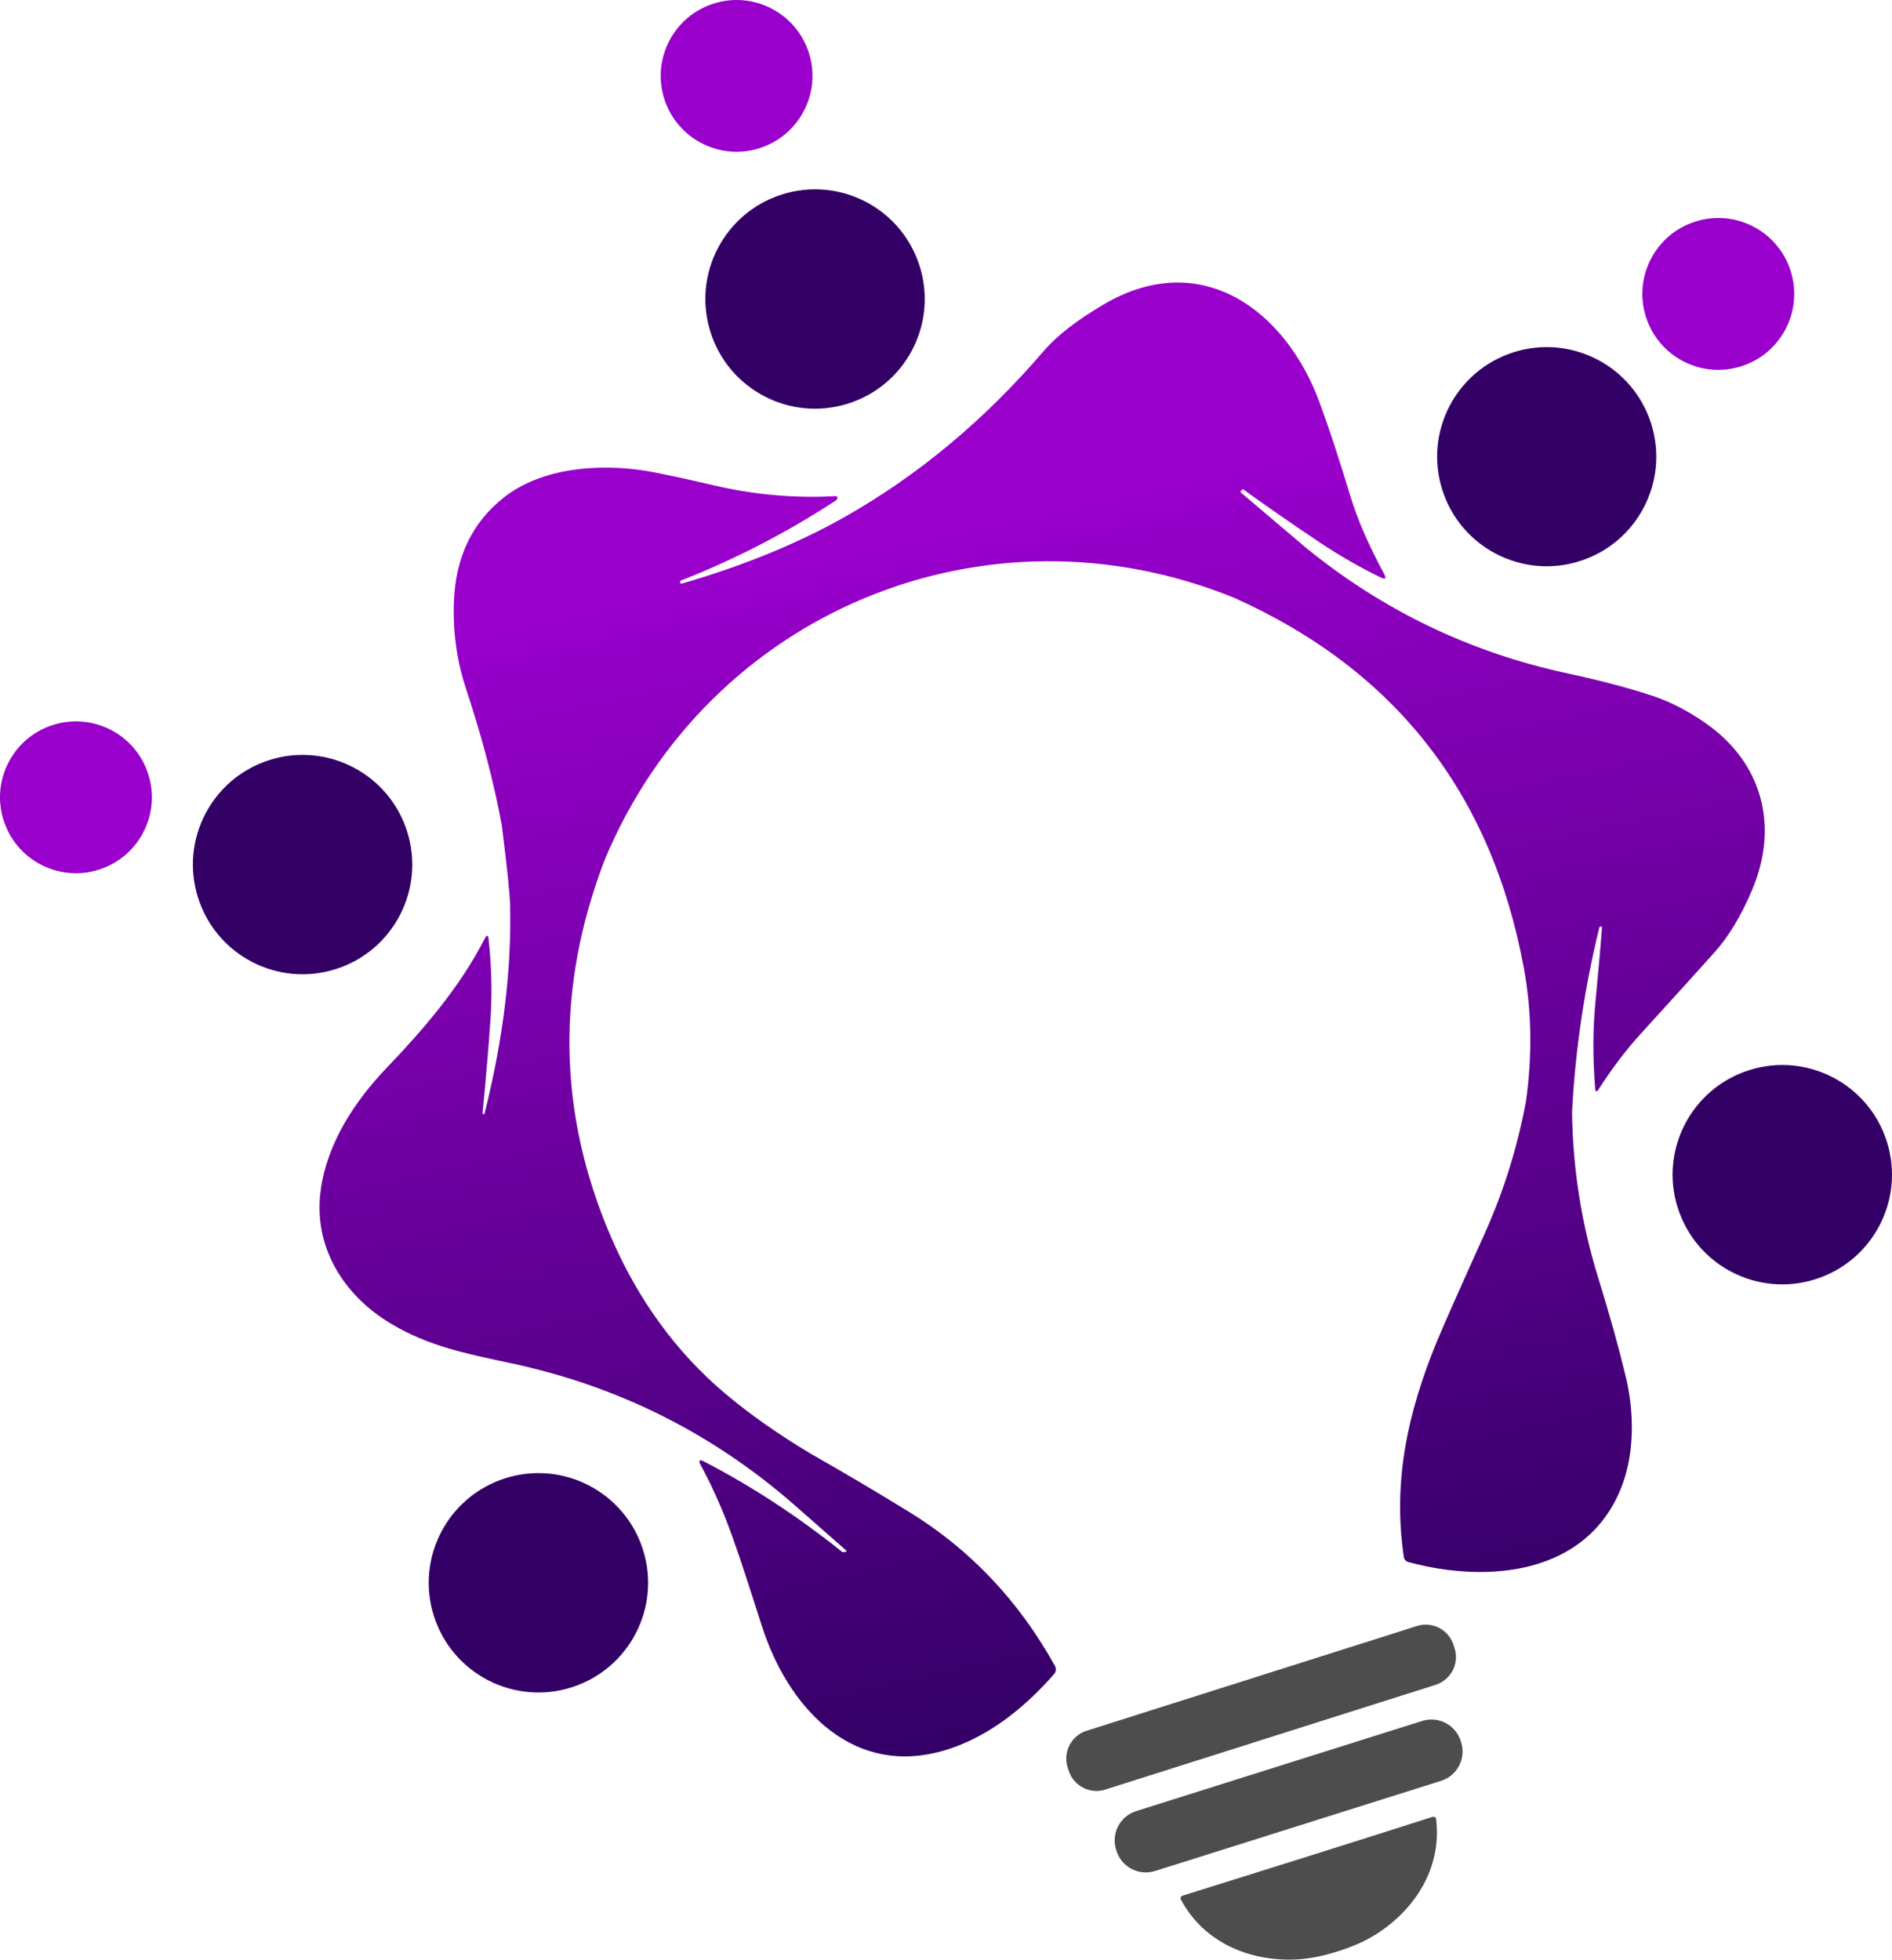
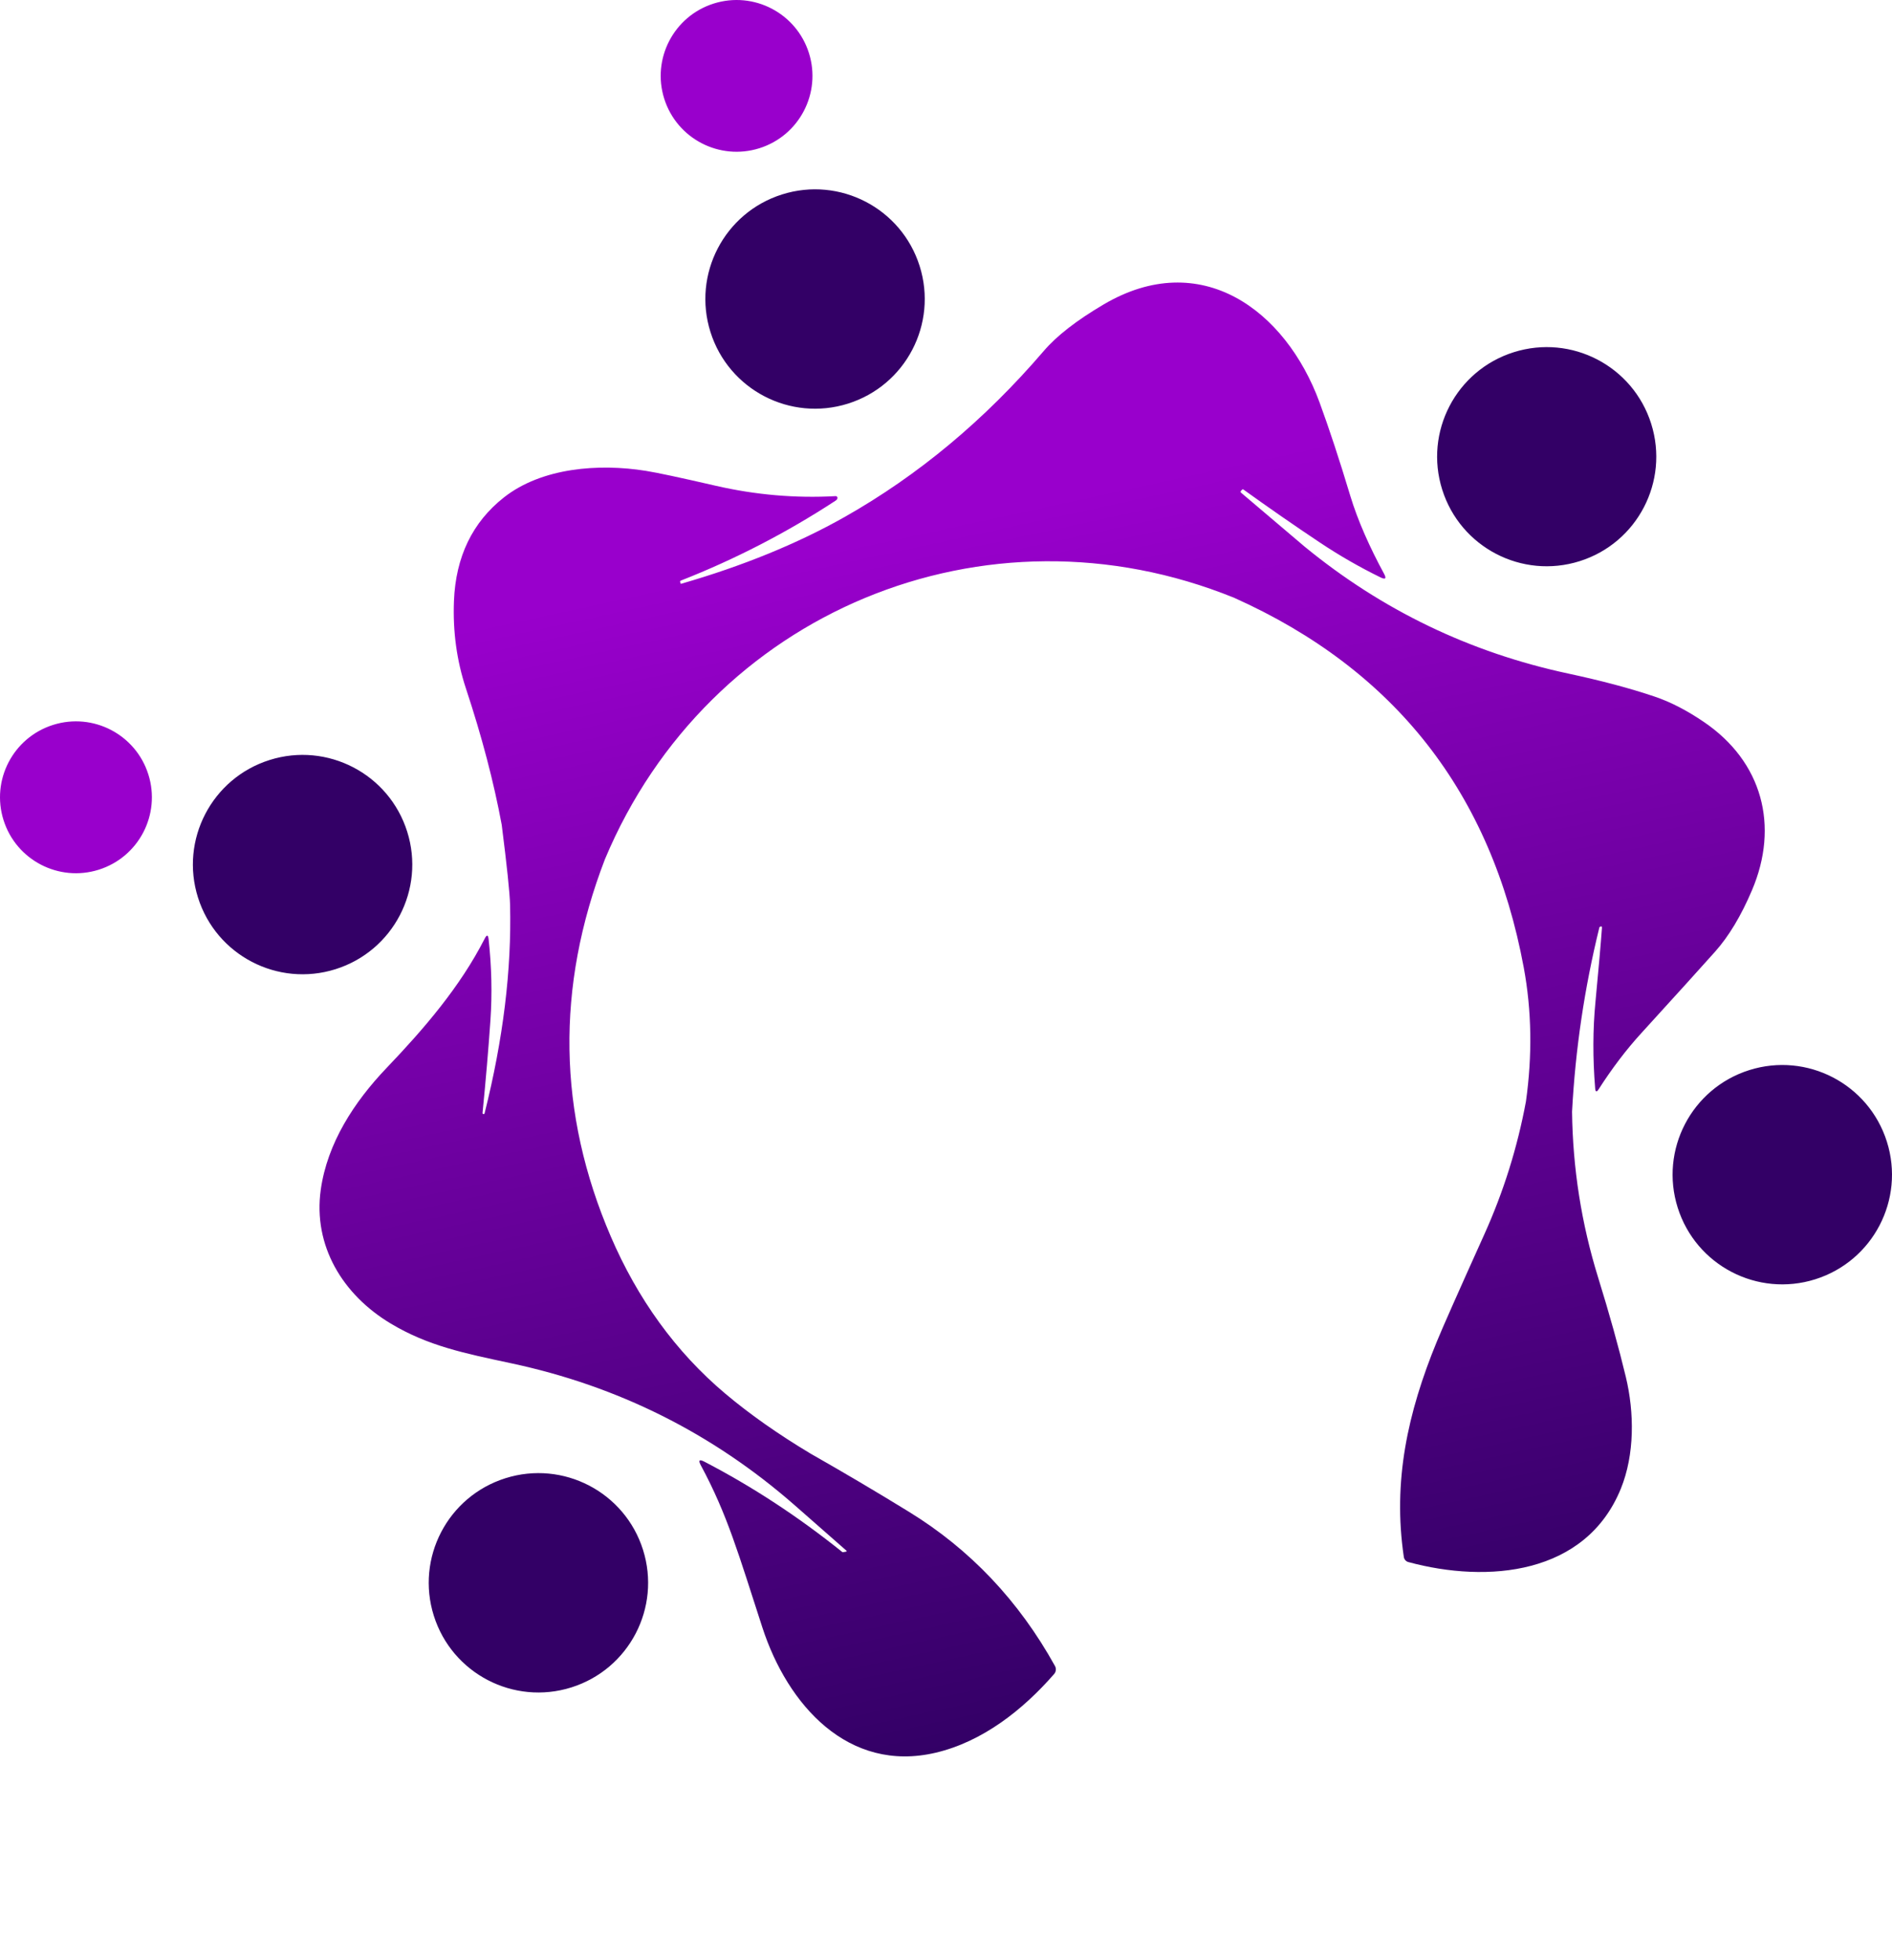
<svg xmlns="http://www.w3.org/2000/svg" xml:space="preserve" width="56.296mm" height="58.312mm" version="1.1" style="shape-rendering:geometricPrecision; text-rendering:geometricPrecision; image-rendering:optimizeQuality; fill-rule:evenodd; clip-rule:evenodd" viewBox="0 0 29250.44 30297.8">
  <defs>
    <style type="text/css">
   
    .fil2 {fill:#330066;fill-rule:nonzero}
    .fil3 {fill:#4D4D4D;fill-rule:nonzero}
    .fil0 {fill:#9900CC;fill-rule:nonzero}
    .fil1 {fill:url(#id0);fill-rule:nonzero}
   
  </style>
    <linearGradient id="id0" gradientUnits="userSpaceOnUse" x1="10526.95" y1="8976.17" x2="14465.66" y2="27098.43">
      <stop offset="0" style="stop-opacity:1; stop-color:#9900CC" />
      <stop offset="1" style="stop-opacity:1; stop-color:#330066" />
    </linearGradient>
  </defs>
  <g id="Camada_x0020_1">
    <g id="_2549202831248">
-       <path class="fil0" d="M12506.27 820.57c194.74,617.73 -148.29,1276.55 -766.02,1471.29 -617.73,194.74 -1276.55,-148.29 -1471.29,-766.02 -194.74,-617.73 148.29,-1276.55 766.02,-1471.24 617.73,-194.74 1276.55,148.24 1471.29,765.96z" />
+       <path class="fil0" d="M12506.27 820.57c194.74,617.73 -148.29,1276.55 -766.02,1471.29 -617.73,194.74 -1276.55,-148.29 -1471.29,-766.02 -194.74,-617.73 148.29,-1276.55 766.02,-1471.24 617.73,-194.74 1276.55,148.24 1471.29,765.96" />
      <path class="fil1" d="M19081.23 9242.85c-3844.37,-1561.49 -8127.93,216.56 -9728.96,4041.75 -760.92,1977.83 -731.15,3922.56 91.29,5834.41 409.64,952.34 996.45,1778.36 1772.65,2430.64 376.69,317.1 815.69,625.47 1316.2,925.21 516.72,293.82 1022.43,592.89 1517.17,897.16 947.35,581.2 1700.74,1376.37 2260.33,2385.49 22.55,39.9 17.35,89.47 -13.3,124.44 -483.94,555.85 -1107.07,1046.17 -1830.94,1216.54 -1350.54,317.2 -2289.58,-736.82 -2679.83,-1937.67 -367.97,-1132.79 -538.08,-1738.36 -951.04,-2506.14 -41.77,-78.14 -24,-96.38 54.66,-56.11 742.95,386.1 1454.09,851.9 2133.6,1398.19 2.39,1.92 11.38,1.77 25.93,-0.94l31.49 -6.34c11.74,-2.81 12.68,-8.47 2.7,-17.15l-805.35 -707.36c-1265.49,-1105.72 -2723.48,-1835.26 -4374.49,-2187.38 -720.19,-153.69 -1286.27,-268.26 -1863,-614.56 -741.39,-444.45 -1202.25,-1200.75 -1081.4,-2068.03 100.75,-718.99 513.97,-1355.69 1016.3,-1882.02 578.66,-605.62 1137.51,-1253.8 1519.04,-2002.56 31.9,-62.45 52.01,-58.87 59.65,11.07 46.71,426.52 56.48,844.84 27.95,1256.24 -30.76,444.66 -71.34,921.32 -121.84,1429.15 -0.99,8.47 2.44,13.72 10.86,17.41l0.83 -0.26c10.24,3.95 17.15,0 20.37,-12.78 287.12,-1143.07 418.47,-2218.03 393.53,-3223.83 -5.2,-185.54 -48.06,-597 -129.06,-1235.25 -122.72,-662.15 -307.33,-1365.35 -553.82,-2109.6 -141.59,-429.22 -203.16,-880.01 -184.55,-1351.58 27.28,-682.26 284.78,-1216.49 773.03,-1600.98 583.28,-458.79 1463.29,-527.27 2191.84,-410.57 170.27,26.76 530.96,103.81 1082.91,231 612.22,140.6 1229.64,194.69 1852.66,160.19 13.09,-1.45 24.94,7.48 28.32,20.89 2.96,18.08 -6.34,34.55 -28.11,48.68 -754.9,493.81 -1552.66,906.25 -2391.88,1235.92 -11.22,4.42 -15.22,12.05 -11.33,24.37l8.63 24.42c0.52,1.71 1.61,2.18 3.27,1.66 957.27,-276.36 1800.81,-621 2531.44,-1034.01 1136.48,-643.08 2162.64,-1498.31 3077.57,-2566.2 200.25,-234.02 507.47,-472.82 923.08,-717.75 1503.25,-888.01 2815.18,83.7 3340.53,1512.29 148.86,406.16 307.59,886.92 474.74,1442.82 116.65,387.29 303.8,803.06 522.18,1206.25 40.84,74.82 22.45,94.2 -54.4,56.89 -322.81,-157.74 -635.45,-337.73 -936.59,-538.49 -397.11,-264.52 -790.9,-538.28 -1182.56,-819.9 -8.16,-5.61 -14.91,-4.31 -21.04,2.13l-16.16 17.67c-9.98,11.33 -9.56,21.15 2.55,30.86l978.99 830.76c1197.89,983.3 2557.26,1638.13 4078.85,1964.17 509.14,109.01 954.16,227.26 1334.8,355.96 243.89,82.25 496.51,212.4 758.9,391.04 908.59,616.01 1167.86,1610.38 745.39,2602.57 -167.04,393.63 -357.21,711.3 -571.69,951.61 -203.73,228.77 -585.36,650.25 -1143.59,1262.89 -225.91,247.63 -444.66,534.44 -655.14,862.19 -30.81,48.58 -49.57,43.64 -54.04,-13.72 -37.98,-464.61 -36.73,-910.82 4.73,-1338.9 48.48,-511.73 82.2,-892.22 100.23,-1141.98 0.88,-17.51 -4.21,-24.89 -16.83,-21.87l-0.83 0.26c-13.41,3.38 -20.78,8.37 -22.29,15.17 -230.28,936.18 -371.29,1885.81 -422.31,2848.59 10.81,874.66 144.65,1729.52 402.73,2562.41 175.15,564.21 317.83,1077.09 428.39,1536.86 133.01,554.03 137.95,1200.8 -76.9,1729.68 -543.58,1333.4 -2059.04,1465.68 -3284.88,1134.14 -37.41,-9.87 -64.48,-41.2 -70.14,-79.18 -172.92,-1168.07 57.73,-2226.4 509.76,-3328.32 85.21,-208.61 330.24,-762.43 735.83,-1661.61 296.89,-658.77 510.75,-1342.9 642.1,-2050.78 100.64,-716.24 89.32,-1406.24 -33.2,-2070.21 -499.68,-2698.12 -1992.12,-4604.04 -4476.43,-5718.02z" />
      <path class="fil0" d="M2293.63 11974.01c195,618.51 -147.98,1277.33 -766.54,1472.33 -618.56,195 -1277.39,-148.03 -1472.38,-766.54 -194.95,-618.56 148.03,-1277.39 766.59,-1472.38 618.56,-195 1277.39,148.03 1472.33,766.59z" />
-       <path class="fil0" d="M27684.42 4191.44c195,618.51 -147.98,1277.33 -766.54,1472.33 -618.56,195 -1277.39,-148.03 -1472.33,-766.54 -195,-618.56 147.98,-1277.39 766.54,-1472.38 618.56,-195 1277.39,148.03 1472.33,766.59z" />
      <path class="fil2" d="M9941.16 23961.85c281.56,893.26 -214.07,1845.29 -1107.28,2126.85 -893.31,281.61 -1845.34,-214.07 -2126.9,-1107.33 -281.61,-893.31 214.01,-1845.29 1107.33,-2126.9 893.26,-281.56 1845.23,214.07 2126.85,1107.38zm19230.35 -6309.98c281.56,893.31 -214.07,1845.29 -1107.38,2126.9 -893.21,281.61 -1845.18,-214.07 -2126.79,-1107.33 -281.61,-893.26 214.01,-1845.23 1107.28,-2126.85 893.31,-281.56 1845.29,214.07 2126.9,1107.28zm-3643.96 -11100.34c281.3,892.43 -213.75,1843.31 -1106.18,2124.66 -892.48,281.35 -1843.36,-213.75 -2124.71,-1106.18 -281.35,-892.48 213.75,-1843.36 1106.24,-2124.71 892.43,-281.35 1843.31,213.75 2124.66,1106.24zm-11309.68 -2438.23c281.61,893.26 -214.01,1845.23 -1107.28,2126.85 -893.26,281.56 -1845.29,-214.07 -2126.9,-1107.28 -281.56,-893.31 214.12,-1845.34 1107.38,-2126.9 893.21,-281.61 1845.18,214.07 2126.79,1107.33zm-7922.8 8744.21c281.56,893.26 -214.07,1845.29 -1107.38,2126.9 -893.21,281.56 -1845.23,-214.12 -2126.79,-1107.38 -281.61,-893.21 214.01,-1845.29 1107.28,-2126.85 893.31,-281.61 1845.29,214.07 2126.9,1107.33z" />
-       <path class="fil3" d="M22488.01 25482.55c75.75,237.71 -56.06,490.85 -293.61,566.29l-5106.68 1619.58c-237.55,75.44 -490.69,-56.37 -566.34,-293.61l-15.69 -49.26c-75.81,-237.76 56.01,-490.85 293.67,-566.34l5106.63 -1619.58c237.55,-75.39 490.69,56.43 566.39,293.61l15.64 49.31zm-2271.91 3220.35c648.17,-204.35 1289.49,-407.35 1923.64,-609.99 37.88,-11.95 59.18,1.25 63.49,40.58 89.11,753.23 -336.64,1413.67 -968.29,1796.39 -151.25,91.03 -336.43,172.03 -556,241.24 -219.57,69.21 -417.79,109.11 -594.71,121.48 -737.02,48.79 -1464.43,-248.15 -1823.41,-916.33 -18.19,-34.97 -9.09,-57.73 28.68,-69.68 635.5,-198.53 1277.59,-399.14 1926.6,-603.7zm2373.23 -1765.43c78.87,250.07 -60.27,517.29 -310.29,596.11l-4421.88 1393.93c-250.07,78.87 -517.24,-60.27 -596.06,-310.4l-6.23 -19.74c-78.82,-250.02 60.22,-517.24 310.34,-596.06l4421.83 -1393.93c250.07,-78.82 517.24,60.27 596.06,310.34l6.23 19.74z" />
    </g>
  </g>
</svg>